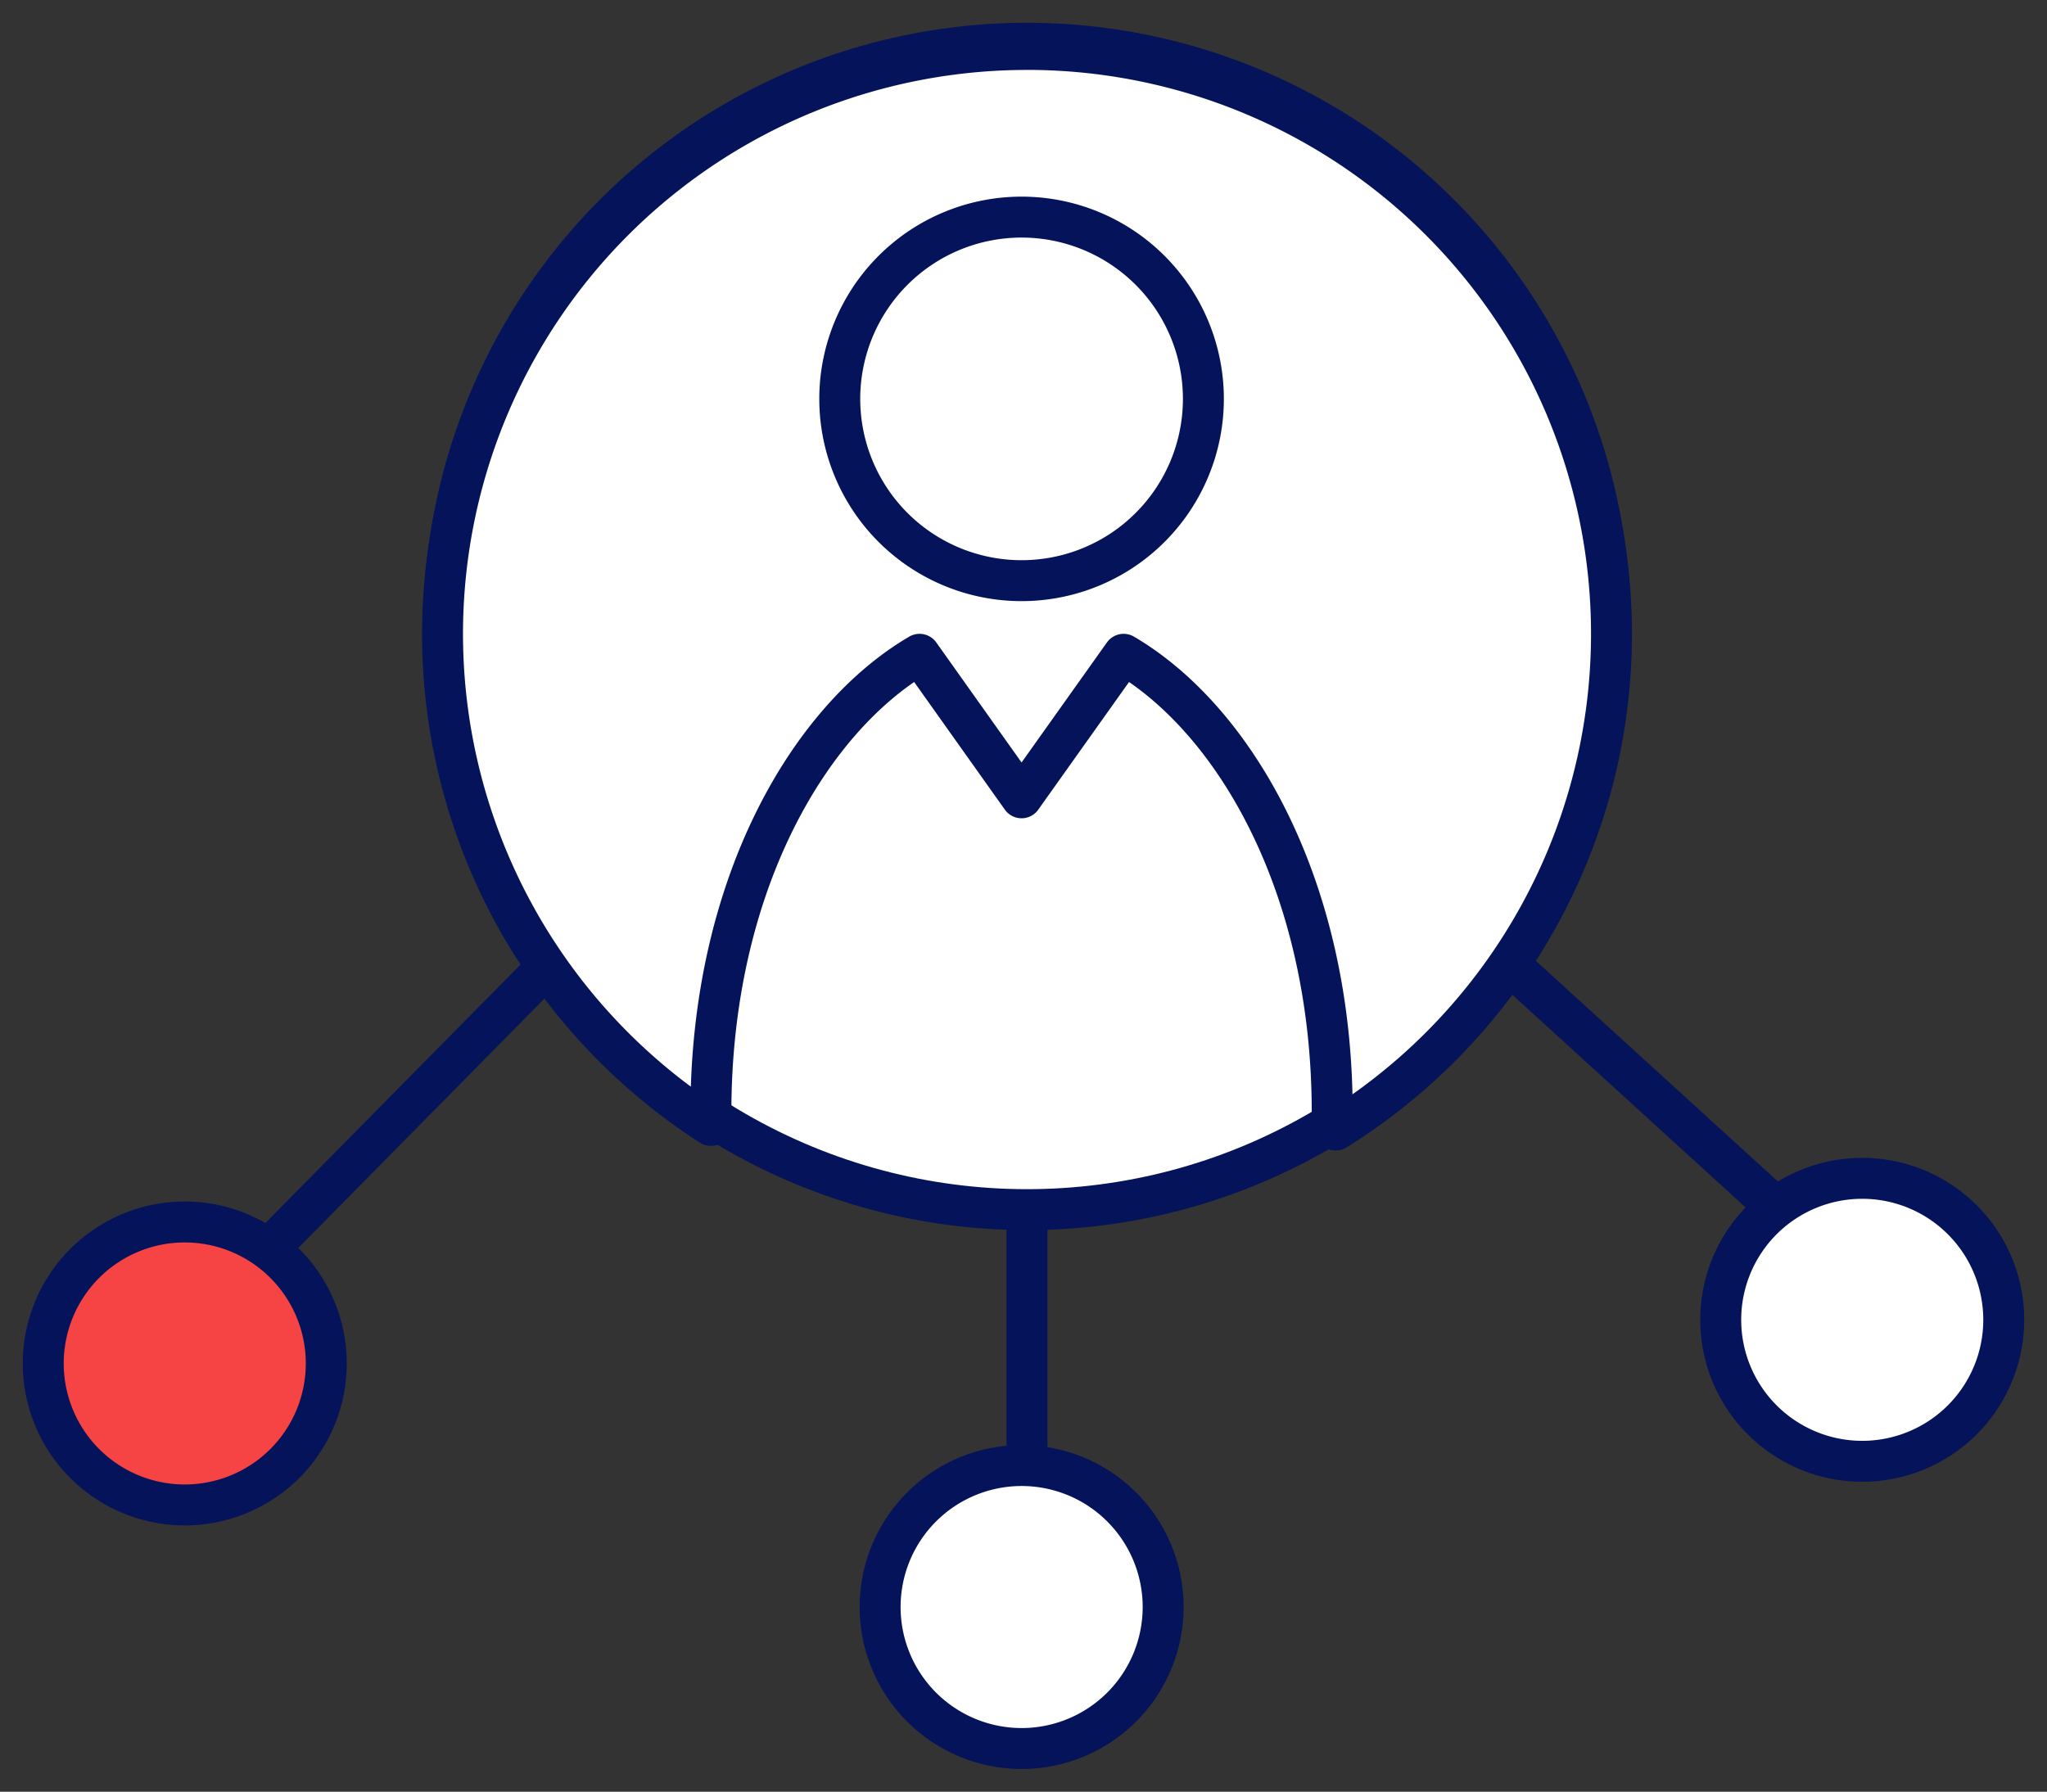
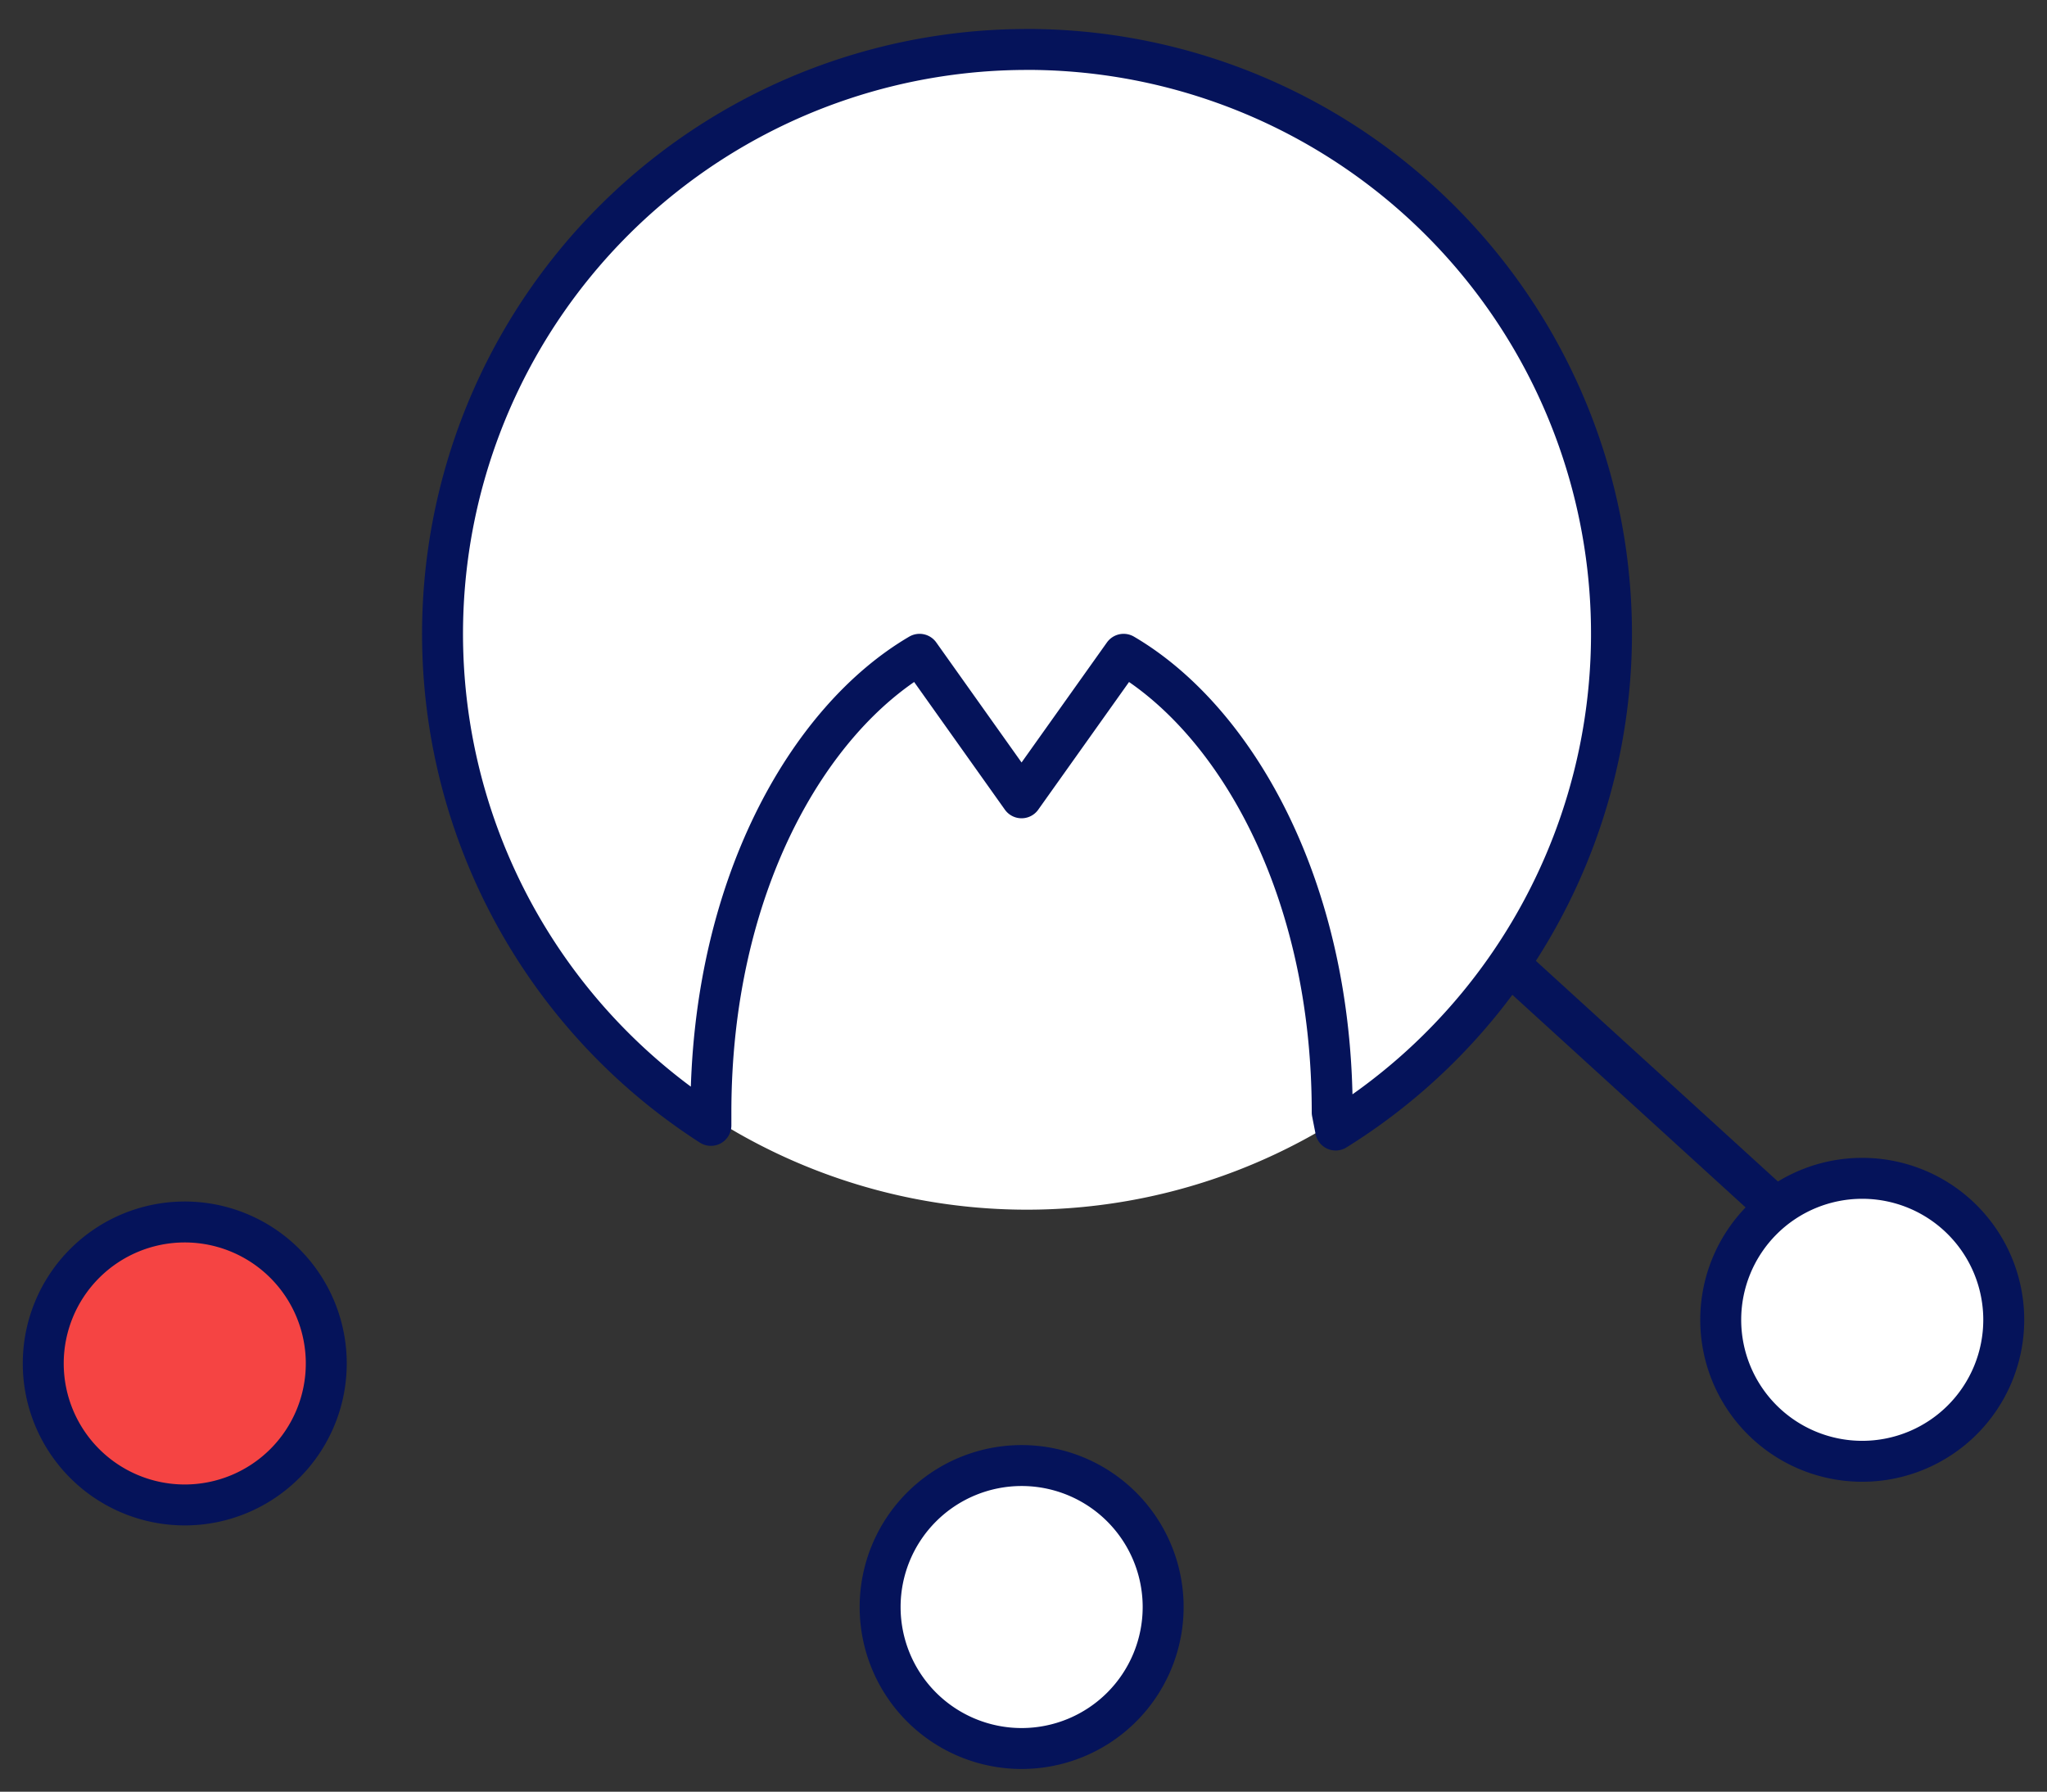
<svg xmlns="http://www.w3.org/2000/svg" id="グループ_41" data-name="グループ 41" width="100" height="87.548" viewBox="0 0 100 87.548">
  <rect x="0" y="0" width="100" height="87.548" fill="#333333" stroke="none" />
  <defs>
    <clipPath id="clip-path">
      <rect id="長方形_55" data-name="長方形 55" width="100" height="87.548" fill="none" />
    </clipPath>
  </defs>
-   <line id="線_18" data-name="線 18" x1="18.455" y2="18.699" transform="translate(9.695 45.796)" fill="none" stroke="#05135a" stroke-linecap="round" stroke-linejoin="round" stroke-width="2" />
  <line id="線_19" data-name="線 19" x2="17.455" y2="15.914" transform="translate(72.176 45.7)" fill="none" stroke="#05135a" stroke-linecap="round" stroke-linejoin="round" stroke-width="2" />
-   <line id="線_20" data-name="線 20" y2="24.728" transform="translate(50.17 50.518)" fill="none" stroke="#05135a" stroke-linecap="round" stroke-linejoin="round" stroke-width="2" />
  <g id="グループ_40" data-name="グループ 40">
    <g id="グループ_39" data-name="グループ 39" clip-path="url(#clip-path)">
      <path id="パス_33" data-name="パス 33" d="M117.575,34.4a28.5,28.5,0,1,1-28.5-28.5,28.5,28.5,0,0,1,28.5,28.5" transform="translate(-38.909 -3.793)" fill="#fff" />
-       <circle id="楕円形_31" data-name="楕円形 31" cx="28.496" cy="28.496" r="28.496" transform="translate(21.674 2.113)" fill="none" stroke="#05135a" stroke-linecap="round" stroke-linejoin="round" stroke-width="2" />
-       <path id="パス_34" data-name="パス 34" d="M88.979,6.756A28.554,28.554,0,0,0,73.538,59.327v-.636c0-11.006,4.746-19.191,10.194-22.382l4.982,7.012L93.7,36.309C99.144,39.5,103.89,47.684,103.89,58.691l.169.863a28.553,28.553,0,0,0-15.079-52.8" transform="translate(-38.809 -4.339)" fill="#fff" />
      <path id="パス_35" data-name="パス 35" d="M88.979,6.756A28.554,28.554,0,0,0,73.538,59.327v-.636c0-11.006,4.746-19.191,10.194-22.382l4.982,7.012L93.7,36.309C99.144,39.5,103.89,47.684,103.89,58.691l.169.863a28.553,28.553,0,0,0-15.079-52.8Z" transform="translate(-38.809 -4.339)" fill="none" stroke="#05135a" stroke-linecap="round" stroke-linejoin="round" stroke-width="2" />
      <path id="パス_36" data-name="パス 36" d="M132.432,38.532a8.882,8.882,0,1,1-8.883-8.882,8.883,8.883,0,0,1,8.883,8.882" transform="translate(-73.644 -19.042)" fill="#fff" />
-       <path id="パス_37" data-name="パス 37" d="M132.432,38.532a8.882,8.882,0,1,1-8.883-8.882A8.883,8.883,0,0,1,132.432,38.532Z" transform="translate(-73.644 -19.042)" fill="none" stroke="#05135a" stroke-linecap="round" stroke-linejoin="round" stroke-width="2" />
      <path id="パス_38" data-name="パス 38" d="M19.732,173.806a6.913,6.913,0,1,1-6.913-6.913,6.913,6.913,0,0,1,6.913,6.913" transform="translate(-3.793 -107.185)" fill="#f54443" />
      <path id="パス_39" data-name="パス 39" d="M19.732,173.806a6.913,6.913,0,1,1-6.913-6.913A6.913,6.913,0,0,1,19.732,173.806Z" transform="translate(-3.793 -107.185)" fill="none" stroke="#05135a" stroke-linecap="round" stroke-linejoin="round" stroke-width="2" />
      <path id="パス_40" data-name="パス 40" d="M248.79,167.846a6.913,6.913,0,1,1-6.913-6.913,6.913,6.913,0,0,1,6.913,6.913" transform="translate(-150.903 -103.358)" fill="#fff" />
      <path id="パス_41" data-name="パス 41" d="M248.79,167.846a6.913,6.913,0,1,1-6.913-6.913A6.913,6.913,0,0,1,248.79,167.846Z" transform="translate(-150.903 -103.358)" fill="none" stroke="#05135a" stroke-linecap="round" stroke-linejoin="round" stroke-width="2" />
      <path id="パス_42" data-name="パス 42" d="M134,207.071a6.913,6.913,0,1,1-6.913-6.913A6.913,6.913,0,0,1,134,207.071" transform="translate(-77.178 -128.549)" fill="#fff" />
      <path id="パス_43" data-name="パス 43" d="M134,207.071a6.913,6.913,0,1,1-6.913-6.913A6.913,6.913,0,0,1,134,207.071Z" transform="translate(-77.178 -128.549)" fill="none" stroke="#05135a" stroke-linecap="round" stroke-linejoin="round" stroke-width="2" />
    </g>
  </g>
</svg>